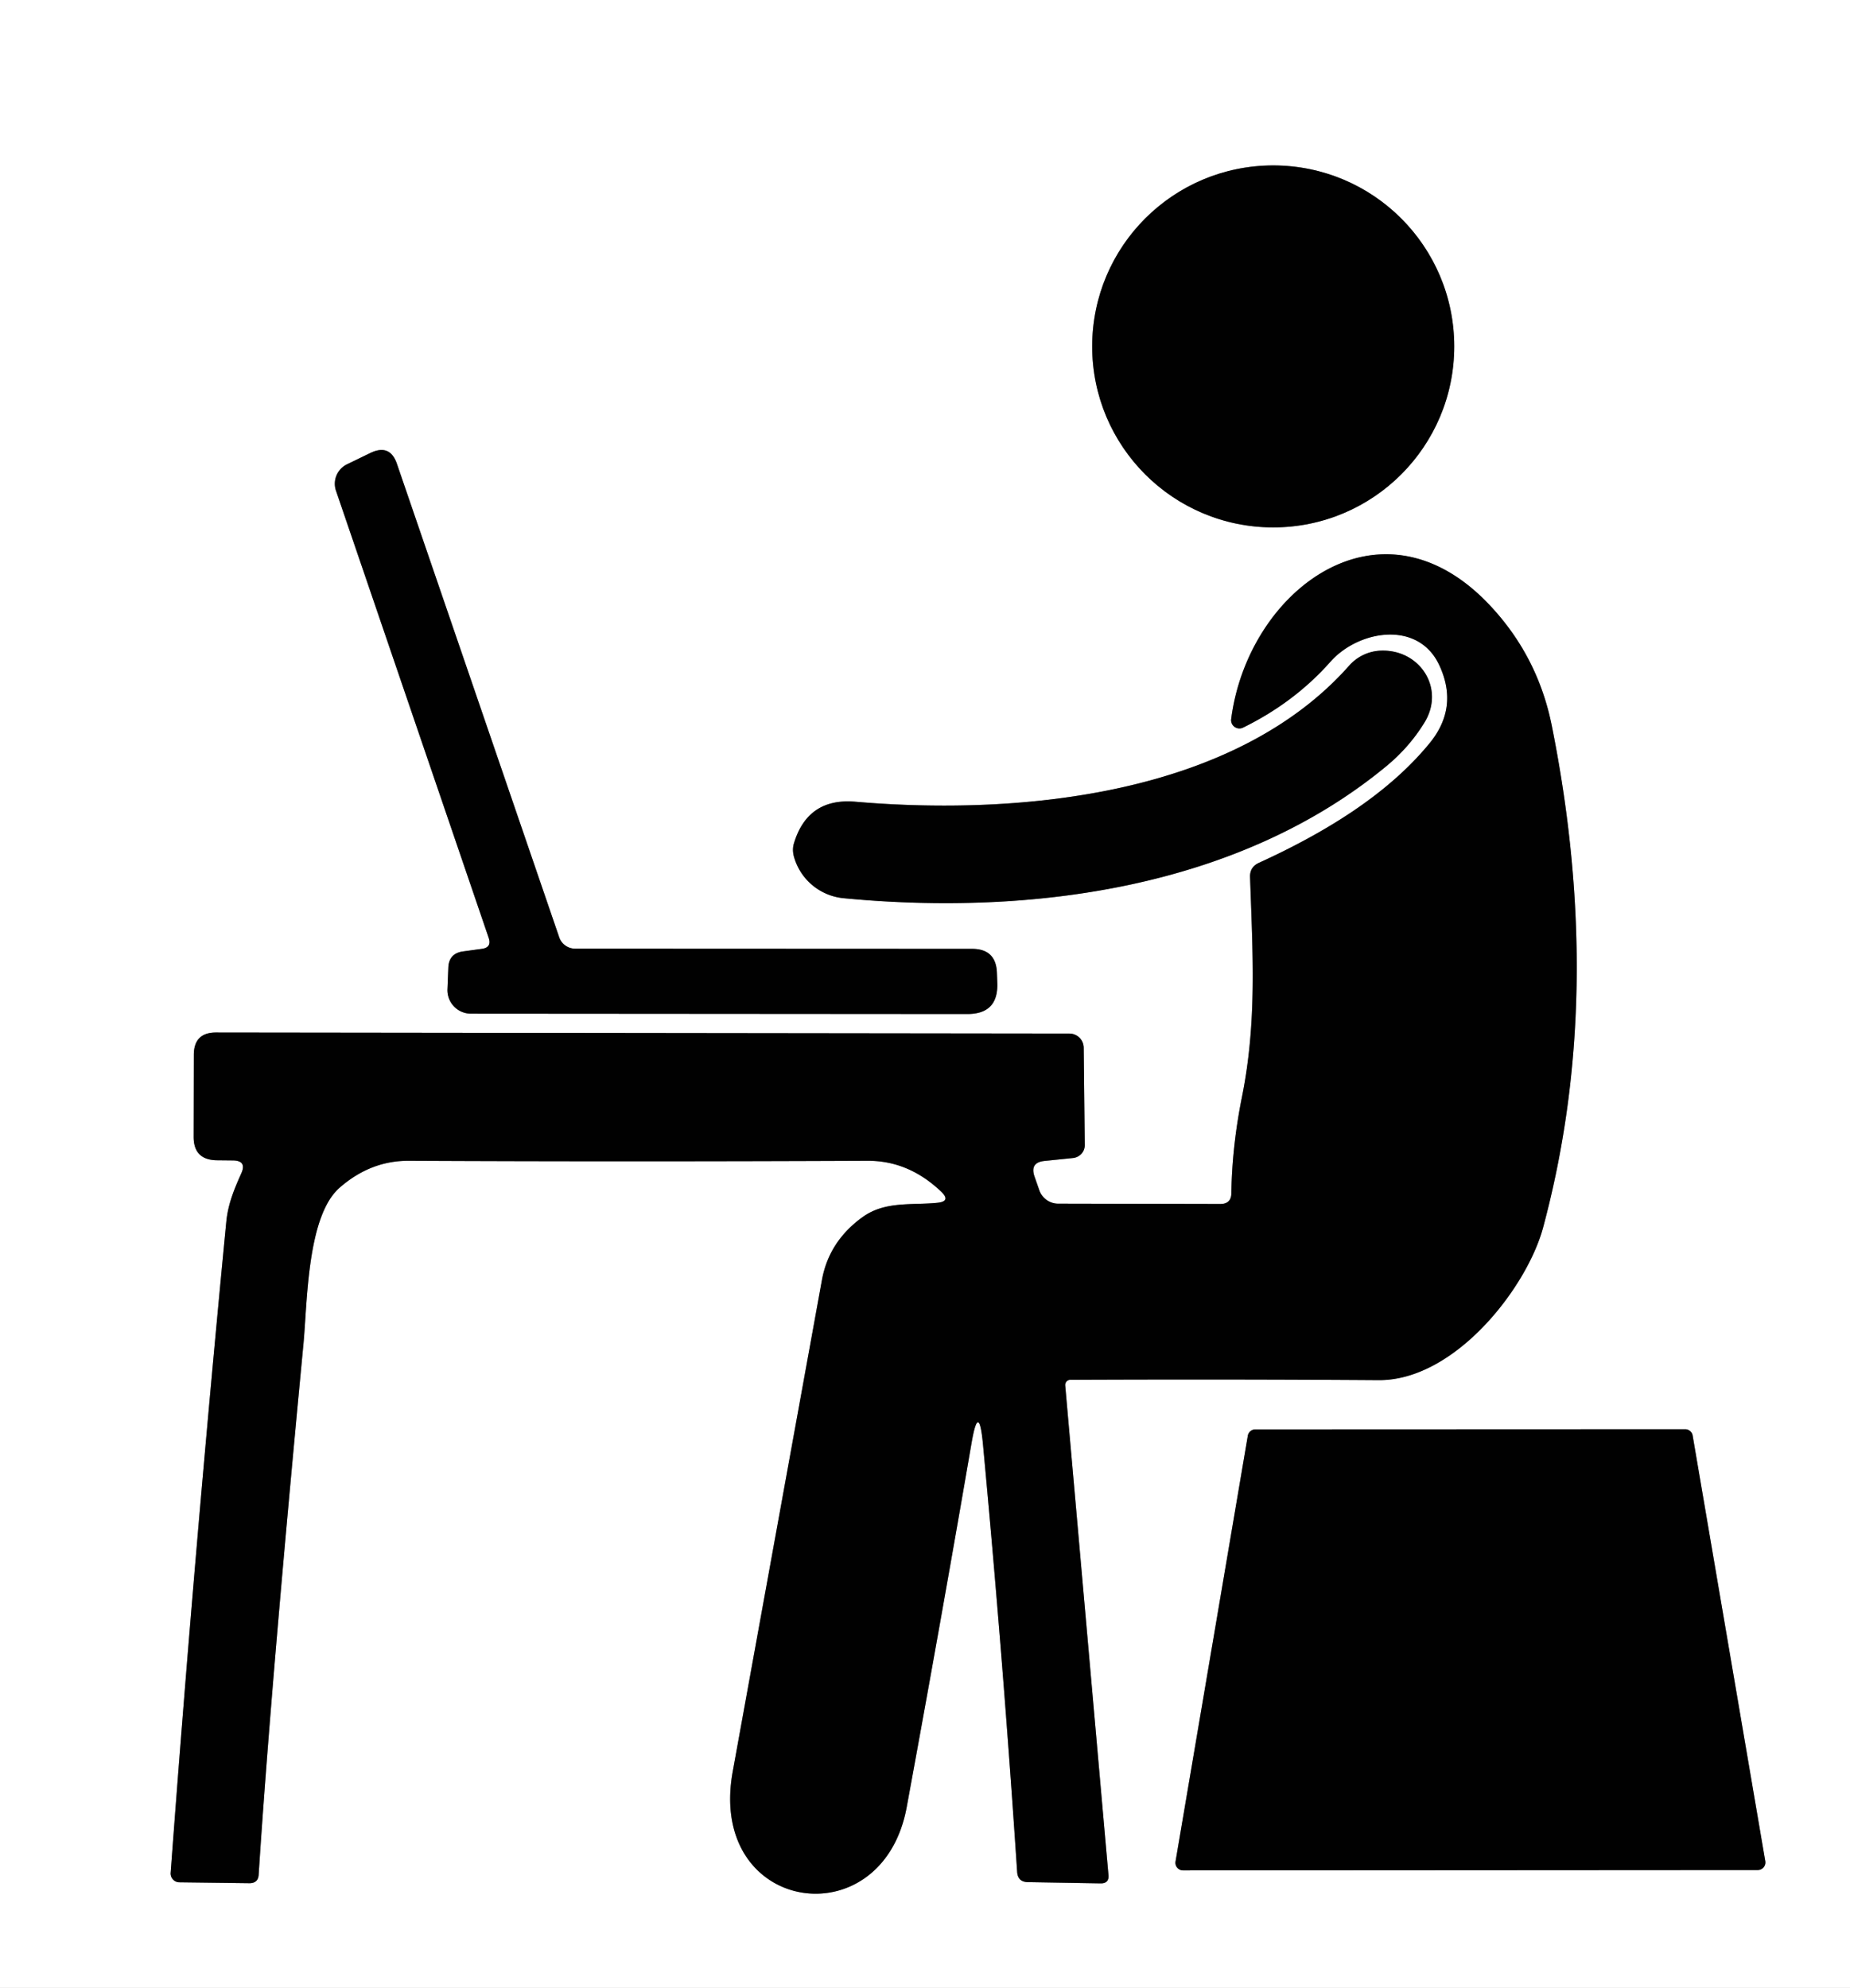
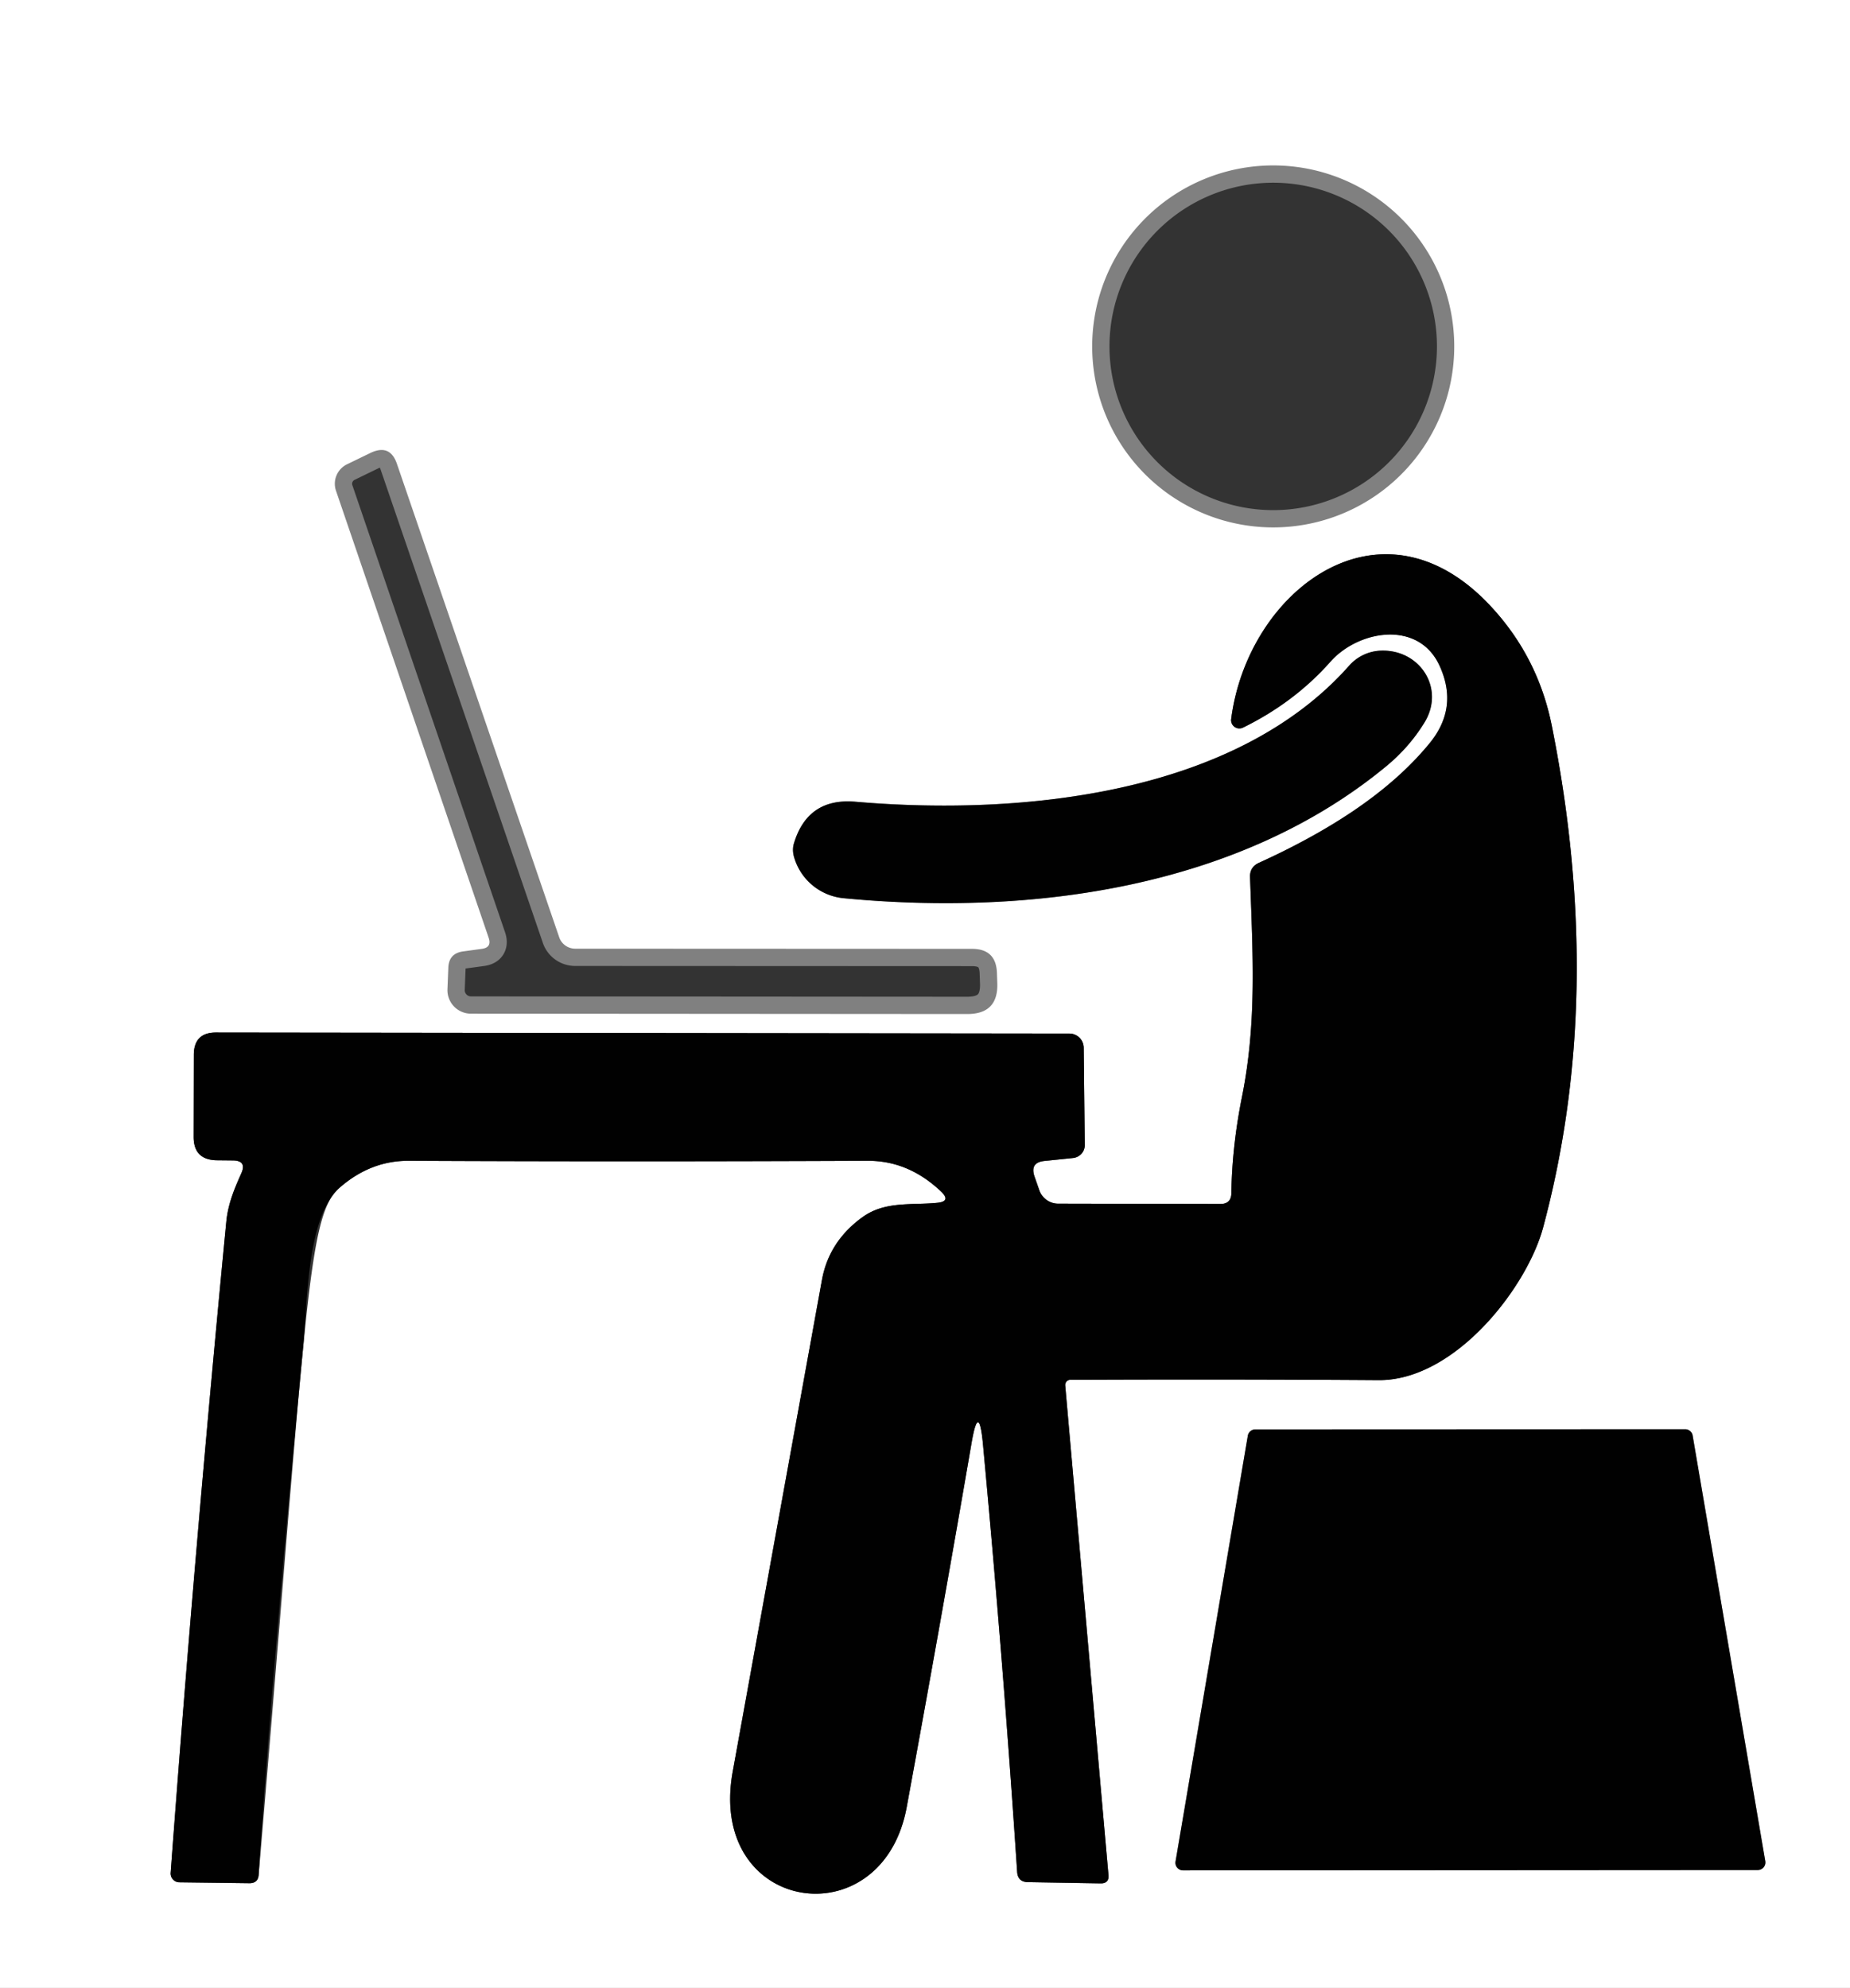
<svg xmlns="http://www.w3.org/2000/svg" version="1.1" viewBox="0.00 0.00 107.00 115.00">
  <rect x="0.00" y="0.00" width="107.00" height="115.00" fill="#333333" stroke="none" />
  <g stroke-width="2.00" fill="none" stroke-linecap="butt">
    <path stroke="#808080" vector-effect="non-scaling-stroke" d="   M 84.11 20.04   A 10.47 10.47 0.0 0 0 73.64 9.57   A 10.47 10.47 0.0 0 0 63.17 20.04   A 10.47 10.47 0.0 0 0 73.64 30.51   A 10.47 10.47 0.0 0 0 84.11 20.04" />
    <path stroke="#808080" vector-effect="non-scaling-stroke" d="   M 27.87 54.89   L 26.77 55.04   Q 25.96 55.16 25.93 55.98   L 25.88 57.23   A 1.36 1.36 0.0 0 0 27.24 58.64   L 55.93 58.66   Q 57.76 58.67 57.68 56.84   L 57.66 56.26   Q 57.60 54.89 56.22 54.89   L 33.27 54.88   A 0.98 0.97 -9.0 0 1 32.34 54.21   L 22.96 26.84   Q 22.56 25.66 21.43 26.20   L 20.07 26.86   A 1.25 1.25 0.0 0 0 19.43 28.38   L 28.26 54.24   Q 28.46 54.81 27.87 54.89" />
-     <path stroke="#808080" vector-effect="non-scaling-stroke" d="   M 56.85 83.52   Q 58.02 96.05 58.83 108.29   Q 58.87 108.87 59.45 108.88   L 63.65 108.95   Q 64.16 108.96 64.11 108.46   L 61.61 80.15   A 0.30 0.30 0.0 0 1 61.91 79.82   Q 71.13 79.78 79.72 79.84   C 84.14 79.88 88.31 74.50 89.25 71.01   Q 92.87 57.54 89.75 41.97   Q 88.95 38.00 86.22 35.07   C 79.88 28.25 72.17 34.16 71.21 41.59   A 0.48 0.48 0.0 0 0 71.90 42.09   Q 74.87 40.63 76.95 38.28   C 78.56 36.46 82.03 35.85 83.25 38.49   Q 84.38 40.93 82.68 43.00   C 80.20 46.03 76.48 48.24 72.80 49.92   Q 72.29 50.16 72.30 50.72   C 72.45 55.14 72.71 59.09 71.83 63.47   Q 71.26 66.31 71.22 69.01   Q 71.22 69.65 70.57 69.65   L 61.19 69.63   A 1.16 1.15 -8.9 0 1 60.11 68.85   L 59.83 68.05   Q 59.56 67.25 60.40 67.16   L 62.06 66.99   A 0.76 0.74 -3.4 0 0 62.74 66.24   L 62.68 60.61   A 0.83 0.83 0.0 0 0 61.85 59.79   L 12.49 59.73   Q 11.22 59.73 11.21 61.01   L 11.20 65.77   Q 11.20 67.09 12.52 67.12   L 13.49 67.13   Q 14.28 67.15 13.96 67.87   C 13.55 68.78 13.19 69.65 13.09 70.66   Q 11.26 89.59 9.87 108.34   A 0.51 0.51 0.0 0 0 10.38 108.89   L 14.43 108.94   Q 14.93 108.94 14.96 108.45   Q 15.66 97.61 17.55 77.76   C 17.78 75.35 17.75 70.35 19.65 68.70   Q 21.44 67.14 23.64 67.15   Q 36.13 67.21 50.21 67.15   Q 52.56 67.15 54.43 68.93   Q 55.03 69.50 54.21 69.58   C 52.72 69.73 51.20 69.47 49.90 70.40   Q 47.95 71.80 47.54 74.04   Q 44.97 88.20 42.38 102.48   C 40.89 110.70 51.02 112.22 52.44 104.55   Q 54.44 93.67 56.19 83.49   Q 56.61 81.05 56.85 83.52" />
    <path stroke="#808080" vector-effect="non-scaling-stroke" d="   M 78.03 38.51   C 71.48 45.91 59.25 47.22 49.48 46.38   Q 46.70 46.14 45.91 48.82   Q 45.82 49.15 45.91 49.52   A 3.31 3.30 -4.7 0 0 48.79 51.96   C 59.71 53.01 71.70 51.35 80.21 44.30   Q 81.52 43.21 82.38 41.81   C 83.61 39.83 82.12 37.54 79.84 37.64   A 2.57 2.57 0.0 0 0 78.03 38.51" />
    <path stroke="#808080" vector-effect="non-scaling-stroke" d="   M 72.60 82.69   A 0.44 0.44 0.0 0 0 72.17 83.06   L 67.99 107.69   A 0.44 0.44 0.0 0 0 68.42 108.20   L 101.67 108.18   A 0.44 0.44 0.0 0 0 102.10 107.67   L 97.90 83.05   A 0.44 0.44 0.0 0 0 97.47 82.68   L 72.60 82.69" />
  </g>
-   <path fill="#ffffff" d="   M 107.00 0.00   L 107.00 115.00   L 0.00 115.00   L 0.00 0.00   L 107.00 0.00   Z   M 84.11 20.04   A 10.47 10.47 0.0 0 0 73.64 9.57   A 10.47 10.47 0.0 0 0 63.17 20.04   A 10.47 10.47 0.0 0 0 73.64 30.51   A 10.47 10.47 0.0 0 0 84.11 20.04   Z   M 27.87 54.89   L 26.77 55.04   Q 25.96 55.16 25.93 55.98   L 25.88 57.23   A 1.36 1.36 0.0 0 0 27.24 58.64   L 55.93 58.66   Q 57.76 58.67 57.68 56.84   L 57.66 56.26   Q 57.60 54.89 56.22 54.89   L 33.27 54.88   A 0.98 0.97 -9.0 0 1 32.34 54.21   L 22.96 26.84   Q 22.56 25.66 21.43 26.20   L 20.07 26.86   A 1.25 1.25 0.0 0 0 19.43 28.38   L 28.26 54.24   Q 28.46 54.81 27.87 54.89   Z   M 56.85 83.52   Q 58.02 96.05 58.83 108.29   Q 58.87 108.87 59.45 108.88   L 63.65 108.95   Q 64.16 108.96 64.11 108.46   L 61.61 80.15   A 0.30 0.30 0.0 0 1 61.91 79.82   Q 71.13 79.78 79.72 79.84   C 84.14 79.88 88.31 74.50 89.25 71.01   Q 92.87 57.54 89.75 41.97   Q 88.95 38.00 86.22 35.07   C 79.88 28.25 72.17 34.16 71.21 41.59   A 0.48 0.48 0.0 0 0 71.90 42.09   Q 74.87 40.63 76.95 38.28   C 78.56 36.46 82.03 35.85 83.25 38.49   Q 84.38 40.93 82.68 43.00   C 80.20 46.03 76.48 48.24 72.80 49.92   Q 72.29 50.16 72.30 50.72   C 72.45 55.14 72.71 59.09 71.83 63.47   Q 71.26 66.31 71.22 69.01   Q 71.22 69.65 70.57 69.65   L 61.19 69.63   A 1.16 1.15 -8.9 0 1 60.11 68.85   L 59.83 68.05   Q 59.56 67.25 60.40 67.16   L 62.06 66.99   A 0.76 0.74 -3.4 0 0 62.74 66.24   L 62.68 60.61   A 0.83 0.83 0.0 0 0 61.85 59.79   L 12.49 59.73   Q 11.22 59.73 11.21 61.01   L 11.20 65.77   Q 11.20 67.09 12.52 67.12   L 13.49 67.13   Q 14.28 67.15 13.96 67.87   C 13.55 68.78 13.19 69.65 13.09 70.66   Q 11.26 89.59 9.87 108.34   A 0.51 0.51 0.0 0 0 10.38 108.89   L 14.43 108.94   Q 14.93 108.94 14.96 108.45   Q 15.66 97.61 17.55 77.76   C 17.78 75.35 17.75 70.35 19.65 68.70   Q 21.44 67.14 23.64 67.15   Q 36.13 67.21 50.21 67.15   Q 52.56 67.15 54.43 68.93   Q 55.03 69.50 54.21 69.58   C 52.72 69.73 51.20 69.47 49.90 70.40   Q 47.95 71.80 47.54 74.04   Q 44.97 88.20 42.38 102.48   C 40.89 110.70 51.02 112.22 52.44 104.55   Q 54.44 93.67 56.19 83.49   Q 56.61 81.05 56.85 83.52   Z   M 78.03 38.51   C 71.48 45.91 59.25 47.22 49.48 46.38   Q 46.70 46.14 45.91 48.82   Q 45.82 49.15 45.91 49.52   A 3.31 3.30 -4.7 0 0 48.79 51.96   C 59.71 53.01 71.70 51.35 80.21 44.30   Q 81.52 43.21 82.38 41.81   C 83.61 39.83 82.12 37.54 79.84 37.64   A 2.57 2.57 0.0 0 0 78.03 38.51   Z   M 72.60 82.69   A 0.44 0.44 0.0 0 0 72.17 83.06   L 67.99 107.69   A 0.44 0.44 0.0 0 0 68.42 108.20   L 101.67 108.18   A 0.44 0.44 0.0 0 0 102.10 107.67   L 97.90 83.05   A 0.44 0.44 0.0 0 0 97.47 82.68   L 72.60 82.69   Z" />
-   <circle fill="#010101" cx="73.64" cy="20.04" r="10.47" />
-   <path fill="#010101" d="   M 28.26 54.24   L 19.43 28.38   A 1.25 1.25 0.0 0 1 20.07 26.86   L 21.43 26.20   Q 22.56 25.66 22.96 26.84   L 32.34 54.21   A 0.98 0.97 -9.0 0 0 33.27 54.88   L 56.22 54.89   Q 57.60 54.89 57.66 56.26   L 57.68 56.84   Q 57.76 58.67 55.93 58.66   L 27.24 58.64   A 1.36 1.36 0.0 0 1 25.88 57.23   L 25.93 55.98   Q 25.96 55.16 26.77 55.04   L 27.87 54.89   Q 28.46 54.81 28.26 54.24   Z" />
+   <path fill="#ffffff" d="   M 107.00 0.00   L 107.00 115.00   L 0.00 115.00   L 0.00 0.00   L 107.00 0.00   Z   M 84.11 20.04   A 10.47 10.47 0.0 0 0 73.64 9.57   A 10.47 10.47 0.0 0 0 63.17 20.04   A 10.47 10.47 0.0 0 0 73.64 30.51   A 10.47 10.47 0.0 0 0 84.11 20.04   Z   M 27.87 54.89   L 26.77 55.04   Q 25.96 55.16 25.93 55.98   L 25.88 57.23   A 1.36 1.36 0.0 0 0 27.24 58.64   L 55.93 58.66   Q 57.76 58.67 57.68 56.84   L 57.66 56.26   Q 57.60 54.89 56.22 54.89   L 33.27 54.88   A 0.98 0.97 -9.0 0 1 32.34 54.21   L 22.96 26.84   Q 22.56 25.66 21.43 26.20   L 20.07 26.86   A 1.25 1.25 0.0 0 0 19.43 28.38   L 28.26 54.24   Q 28.46 54.81 27.87 54.89   Z   M 56.85 83.52   Q 58.02 96.05 58.83 108.29   Q 58.87 108.87 59.45 108.88   L 63.65 108.95   Q 64.16 108.96 64.11 108.46   L 61.61 80.15   A 0.30 0.30 0.0 0 1 61.91 79.82   Q 71.13 79.78 79.72 79.84   C 84.14 79.88 88.31 74.50 89.25 71.01   Q 92.87 57.54 89.75 41.97   Q 88.95 38.00 86.22 35.07   C 79.88 28.25 72.17 34.16 71.21 41.59   A 0.48 0.48 0.0 0 0 71.90 42.09   Q 74.87 40.63 76.95 38.28   C 78.56 36.46 82.03 35.85 83.25 38.49   Q 84.38 40.93 82.68 43.00   C 80.20 46.03 76.48 48.24 72.80 49.92   Q 72.29 50.16 72.30 50.72   C 72.45 55.14 72.71 59.09 71.83 63.47   Q 71.26 66.31 71.22 69.01   Q 71.22 69.65 70.57 69.65   L 61.19 69.63   A 1.16 1.15 -8.9 0 1 60.11 68.85   L 59.83 68.05   Q 59.56 67.25 60.40 67.16   L 62.06 66.99   A 0.76 0.74 -3.4 0 0 62.74 66.24   L 62.68 60.61   A 0.83 0.83 0.0 0 0 61.85 59.79   L 12.49 59.73   Q 11.22 59.73 11.21 61.01   L 11.20 65.77   Q 11.20 67.09 12.52 67.12   L 13.49 67.13   Q 14.28 67.15 13.96 67.87   C 13.55 68.78 13.19 69.65 13.09 70.66   Q 11.26 89.59 9.87 108.34   A 0.51 0.51 0.0 0 0 10.38 108.89   L 14.43 108.94   Q 14.93 108.94 14.96 108.45   C 17.78 75.35 17.75 70.35 19.65 68.70   Q 21.44 67.14 23.64 67.15   Q 36.13 67.21 50.21 67.15   Q 52.56 67.15 54.43 68.93   Q 55.03 69.50 54.21 69.58   C 52.72 69.73 51.20 69.47 49.90 70.40   Q 47.95 71.80 47.54 74.04   Q 44.97 88.20 42.38 102.48   C 40.89 110.70 51.02 112.22 52.44 104.55   Q 54.44 93.67 56.19 83.49   Q 56.61 81.05 56.85 83.52   Z   M 78.03 38.51   C 71.48 45.91 59.25 47.22 49.48 46.38   Q 46.70 46.14 45.91 48.82   Q 45.82 49.15 45.91 49.52   A 3.31 3.30 -4.7 0 0 48.79 51.96   C 59.71 53.01 71.70 51.35 80.21 44.30   Q 81.52 43.21 82.38 41.81   C 83.61 39.83 82.12 37.54 79.84 37.64   A 2.57 2.57 0.0 0 0 78.03 38.51   Z   M 72.60 82.69   A 0.44 0.44 0.0 0 0 72.17 83.06   L 67.99 107.69   A 0.44 0.44 0.0 0 0 68.42 108.20   L 101.67 108.18   A 0.44 0.44 0.0 0 0 102.10 107.67   L 97.90 83.05   A 0.44 0.44 0.0 0 0 97.47 82.68   L 72.60 82.69   Z" />
  <path fill="#010101" d="   M 56.85 83.52   Q 56.61 81.05 56.19 83.49   Q 54.44 93.67 52.44 104.55   C 51.02 112.22 40.89 110.70 42.38 102.48   Q 44.97 88.20 47.54 74.04   Q 47.95 71.80 49.90 70.40   C 51.20 69.47 52.72 69.73 54.21 69.58   Q 55.03 69.50 54.43 68.93   Q 52.56 67.15 50.21 67.15   Q 36.13 67.21 23.64 67.15   Q 21.44 67.14 19.65 68.70   C 17.75 70.35 17.78 75.35 17.55 77.76   Q 15.66 97.61 14.96 108.45   Q 14.93 108.94 14.43 108.94   L 10.38 108.89   A 0.51 0.51 0.0 0 1 9.87 108.34   Q 11.26 89.59 13.09 70.66   C 13.19 69.65 13.55 68.78 13.96 67.87   Q 14.28 67.15 13.49 67.13   L 12.52 67.12   Q 11.20 67.09 11.20 65.77   L 11.21 61.01   Q 11.22 59.73 12.49 59.73   L 61.85 59.79   A 0.83 0.83 0.0 0 1 62.68 60.61   L 62.74 66.24   A 0.76 0.74 -3.4 0 1 62.06 66.99   L 60.40 67.16   Q 59.56 67.25 59.83 68.05   L 60.11 68.85   A 1.16 1.15 -8.9 0 0 61.19 69.63   L 70.57 69.65   Q 71.22 69.65 71.22 69.01   Q 71.26 66.31 71.83 63.47   C 72.71 59.09 72.45 55.14 72.30 50.72   Q 72.29 50.16 72.80 49.92   C 76.48 48.24 80.20 46.03 82.68 43.00   Q 84.38 40.93 83.25 38.49   C 82.03 35.85 78.56 36.46 76.95 38.28   Q 74.87 40.63 71.90 42.09   A 0.48 0.48 0.0 0 1 71.21 41.59   C 72.17 34.16 79.88 28.25 86.22 35.07   Q 88.95 38.00 89.75 41.97   Q 92.87 57.54 89.25 71.01   C 88.31 74.50 84.14 79.88 79.72 79.84   Q 71.13 79.78 61.91 79.82   A 0.30 0.30 0.0 0 0 61.61 80.15   L 64.11 108.46   Q 64.16 108.96 63.65 108.95   L 59.45 108.88   Q 58.87 108.87 58.83 108.29   Q 58.02 96.05 56.85 83.52   Z" />
  <path fill="#010101" d="   M 49.48 46.38   C 59.25 47.22 71.48 45.91 78.03 38.51   A 2.57 2.57 0.0 0 1 79.84 37.64   C 82.12 37.54 83.61 39.83 82.38 41.81   Q 81.52 43.21 80.21 44.30   C 71.70 51.35 59.71 53.01 48.79 51.96   A 3.31 3.30 -4.7 0 1 45.91 49.52   Q 45.82 49.15 45.91 48.82   Q 46.70 46.14 49.48 46.38   Z" />
  <path fill="#010101" d="   M 72.60 82.69   L 97.47 82.68   A 0.44 0.44 0.0 0 1 97.90 83.05   L 102.10 107.67   A 0.44 0.44 0.0 0 1 101.67 108.18   L 68.42 108.20   A 0.44 0.44 0.0 0 1 67.99 107.69   L 72.17 83.06   A 0.44 0.44 0.0 0 1 72.60 82.69   Z" />
</svg>